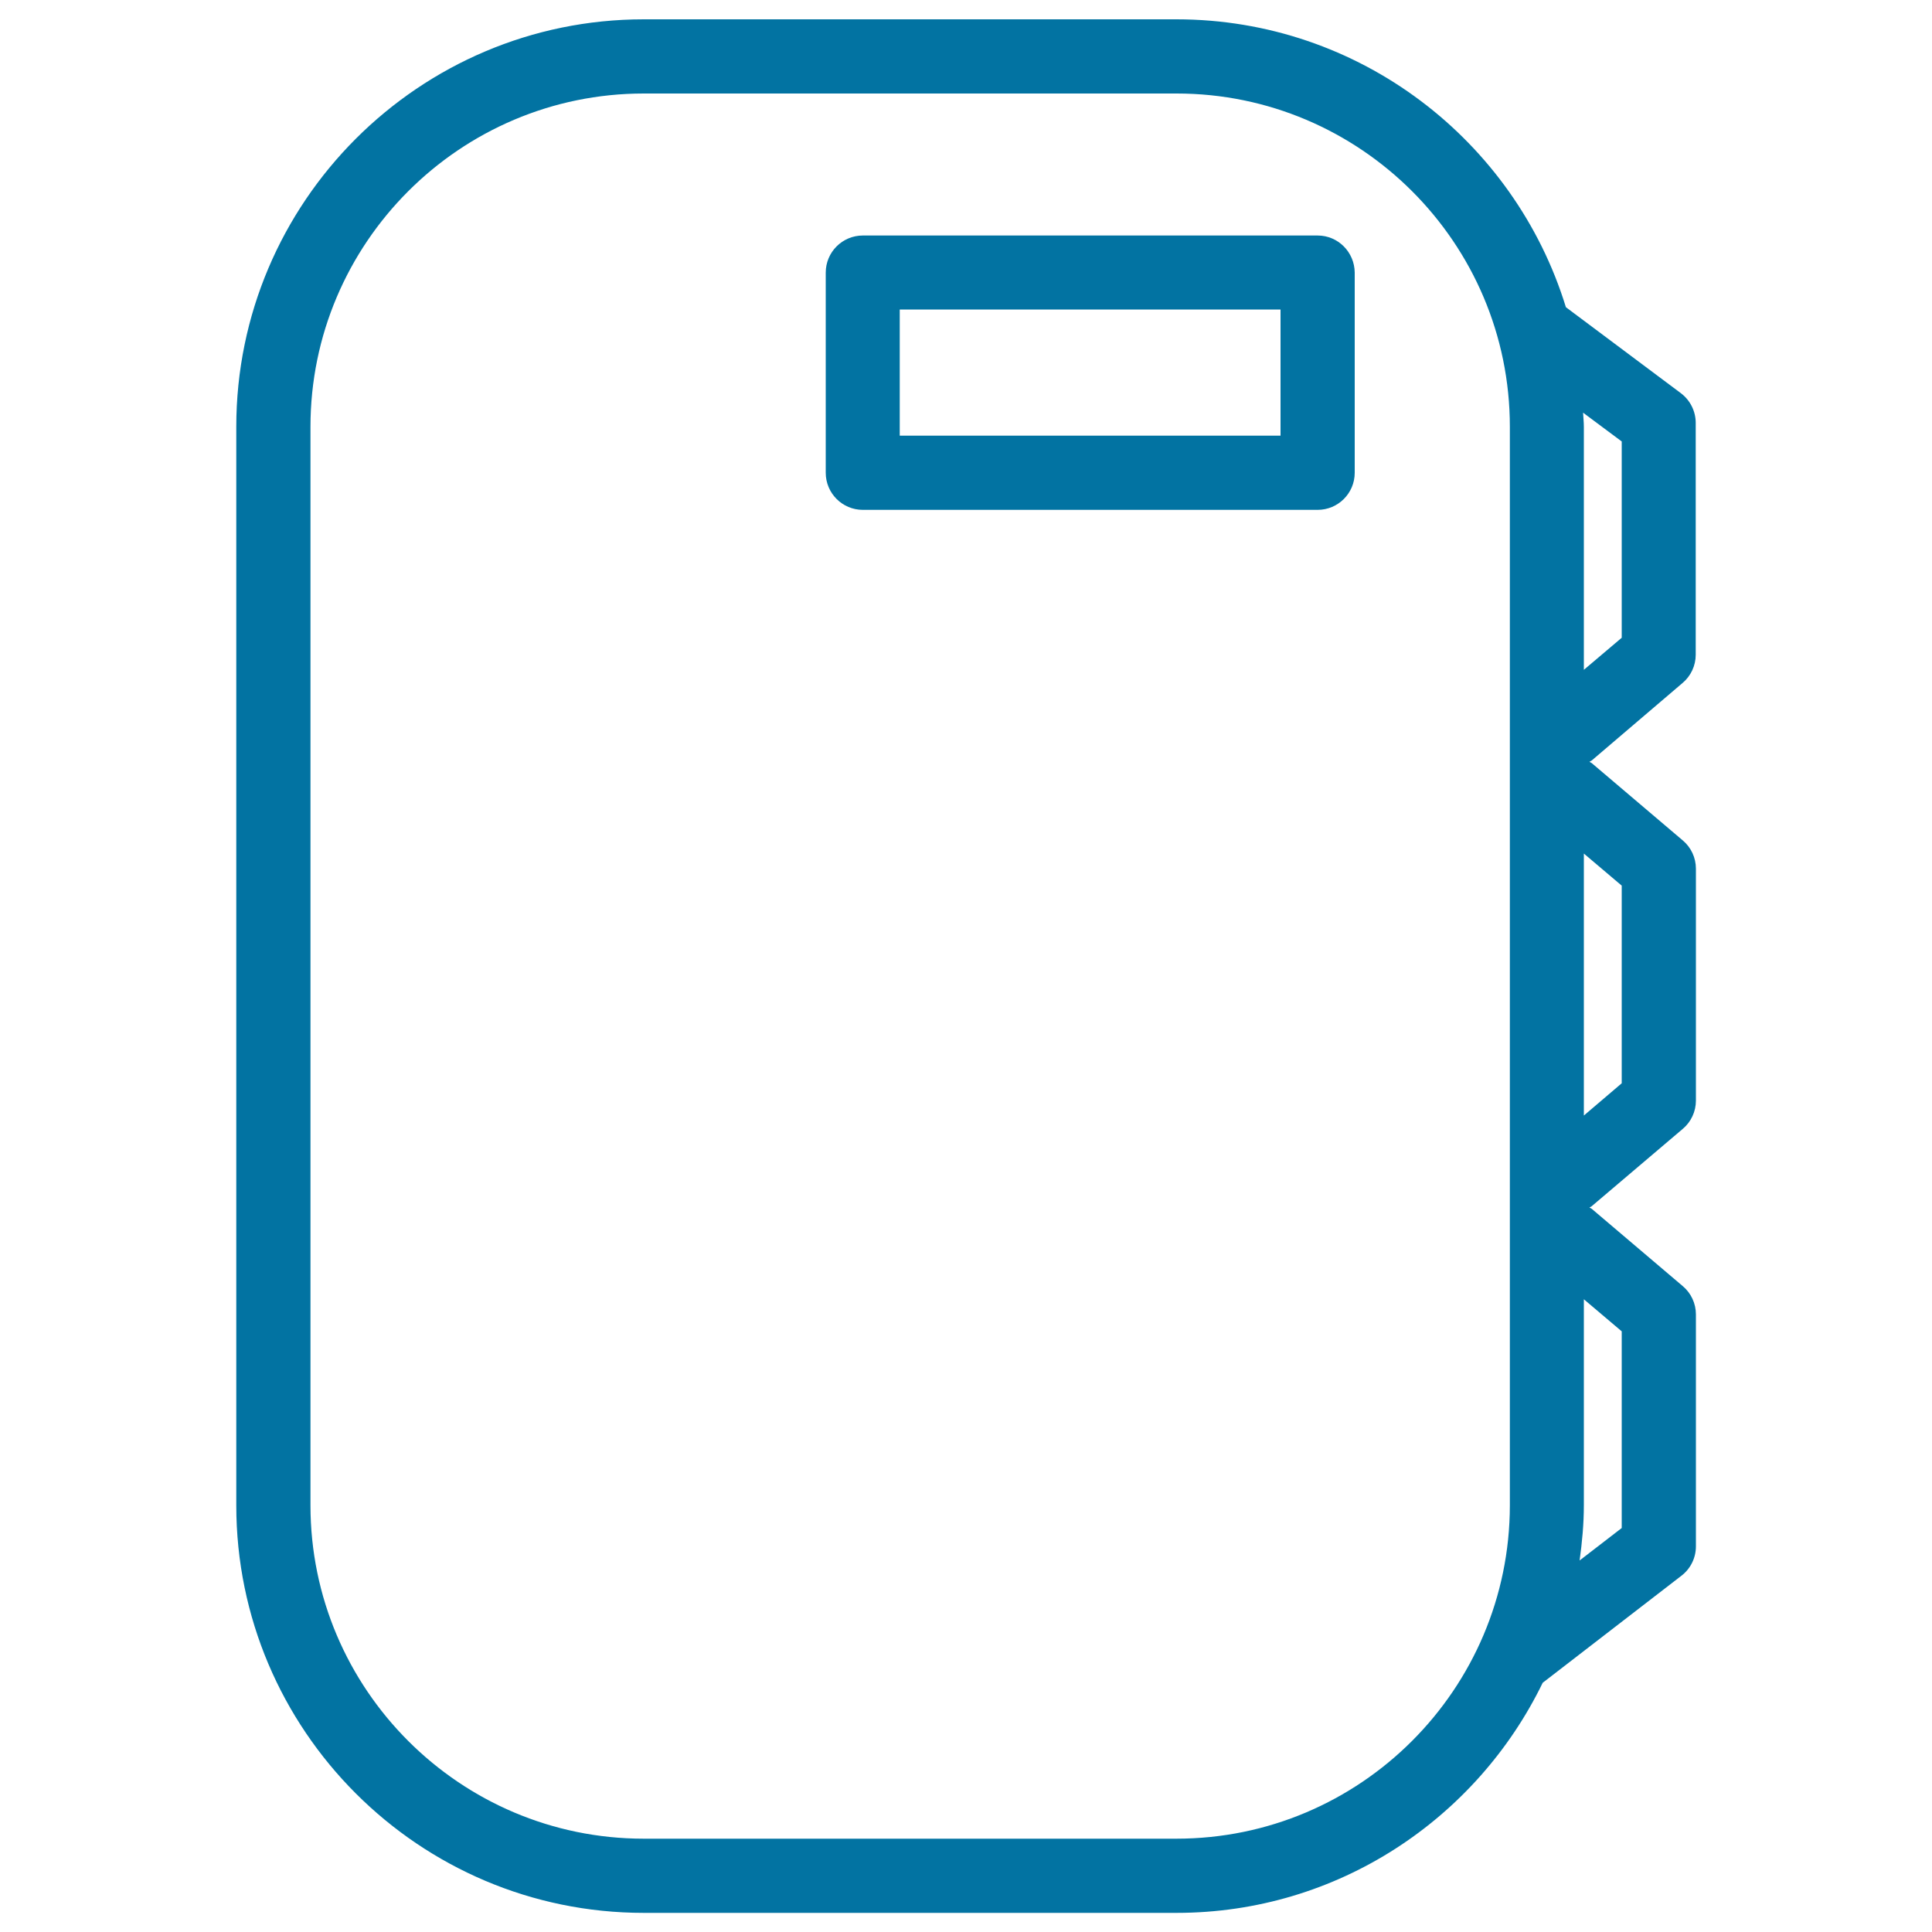
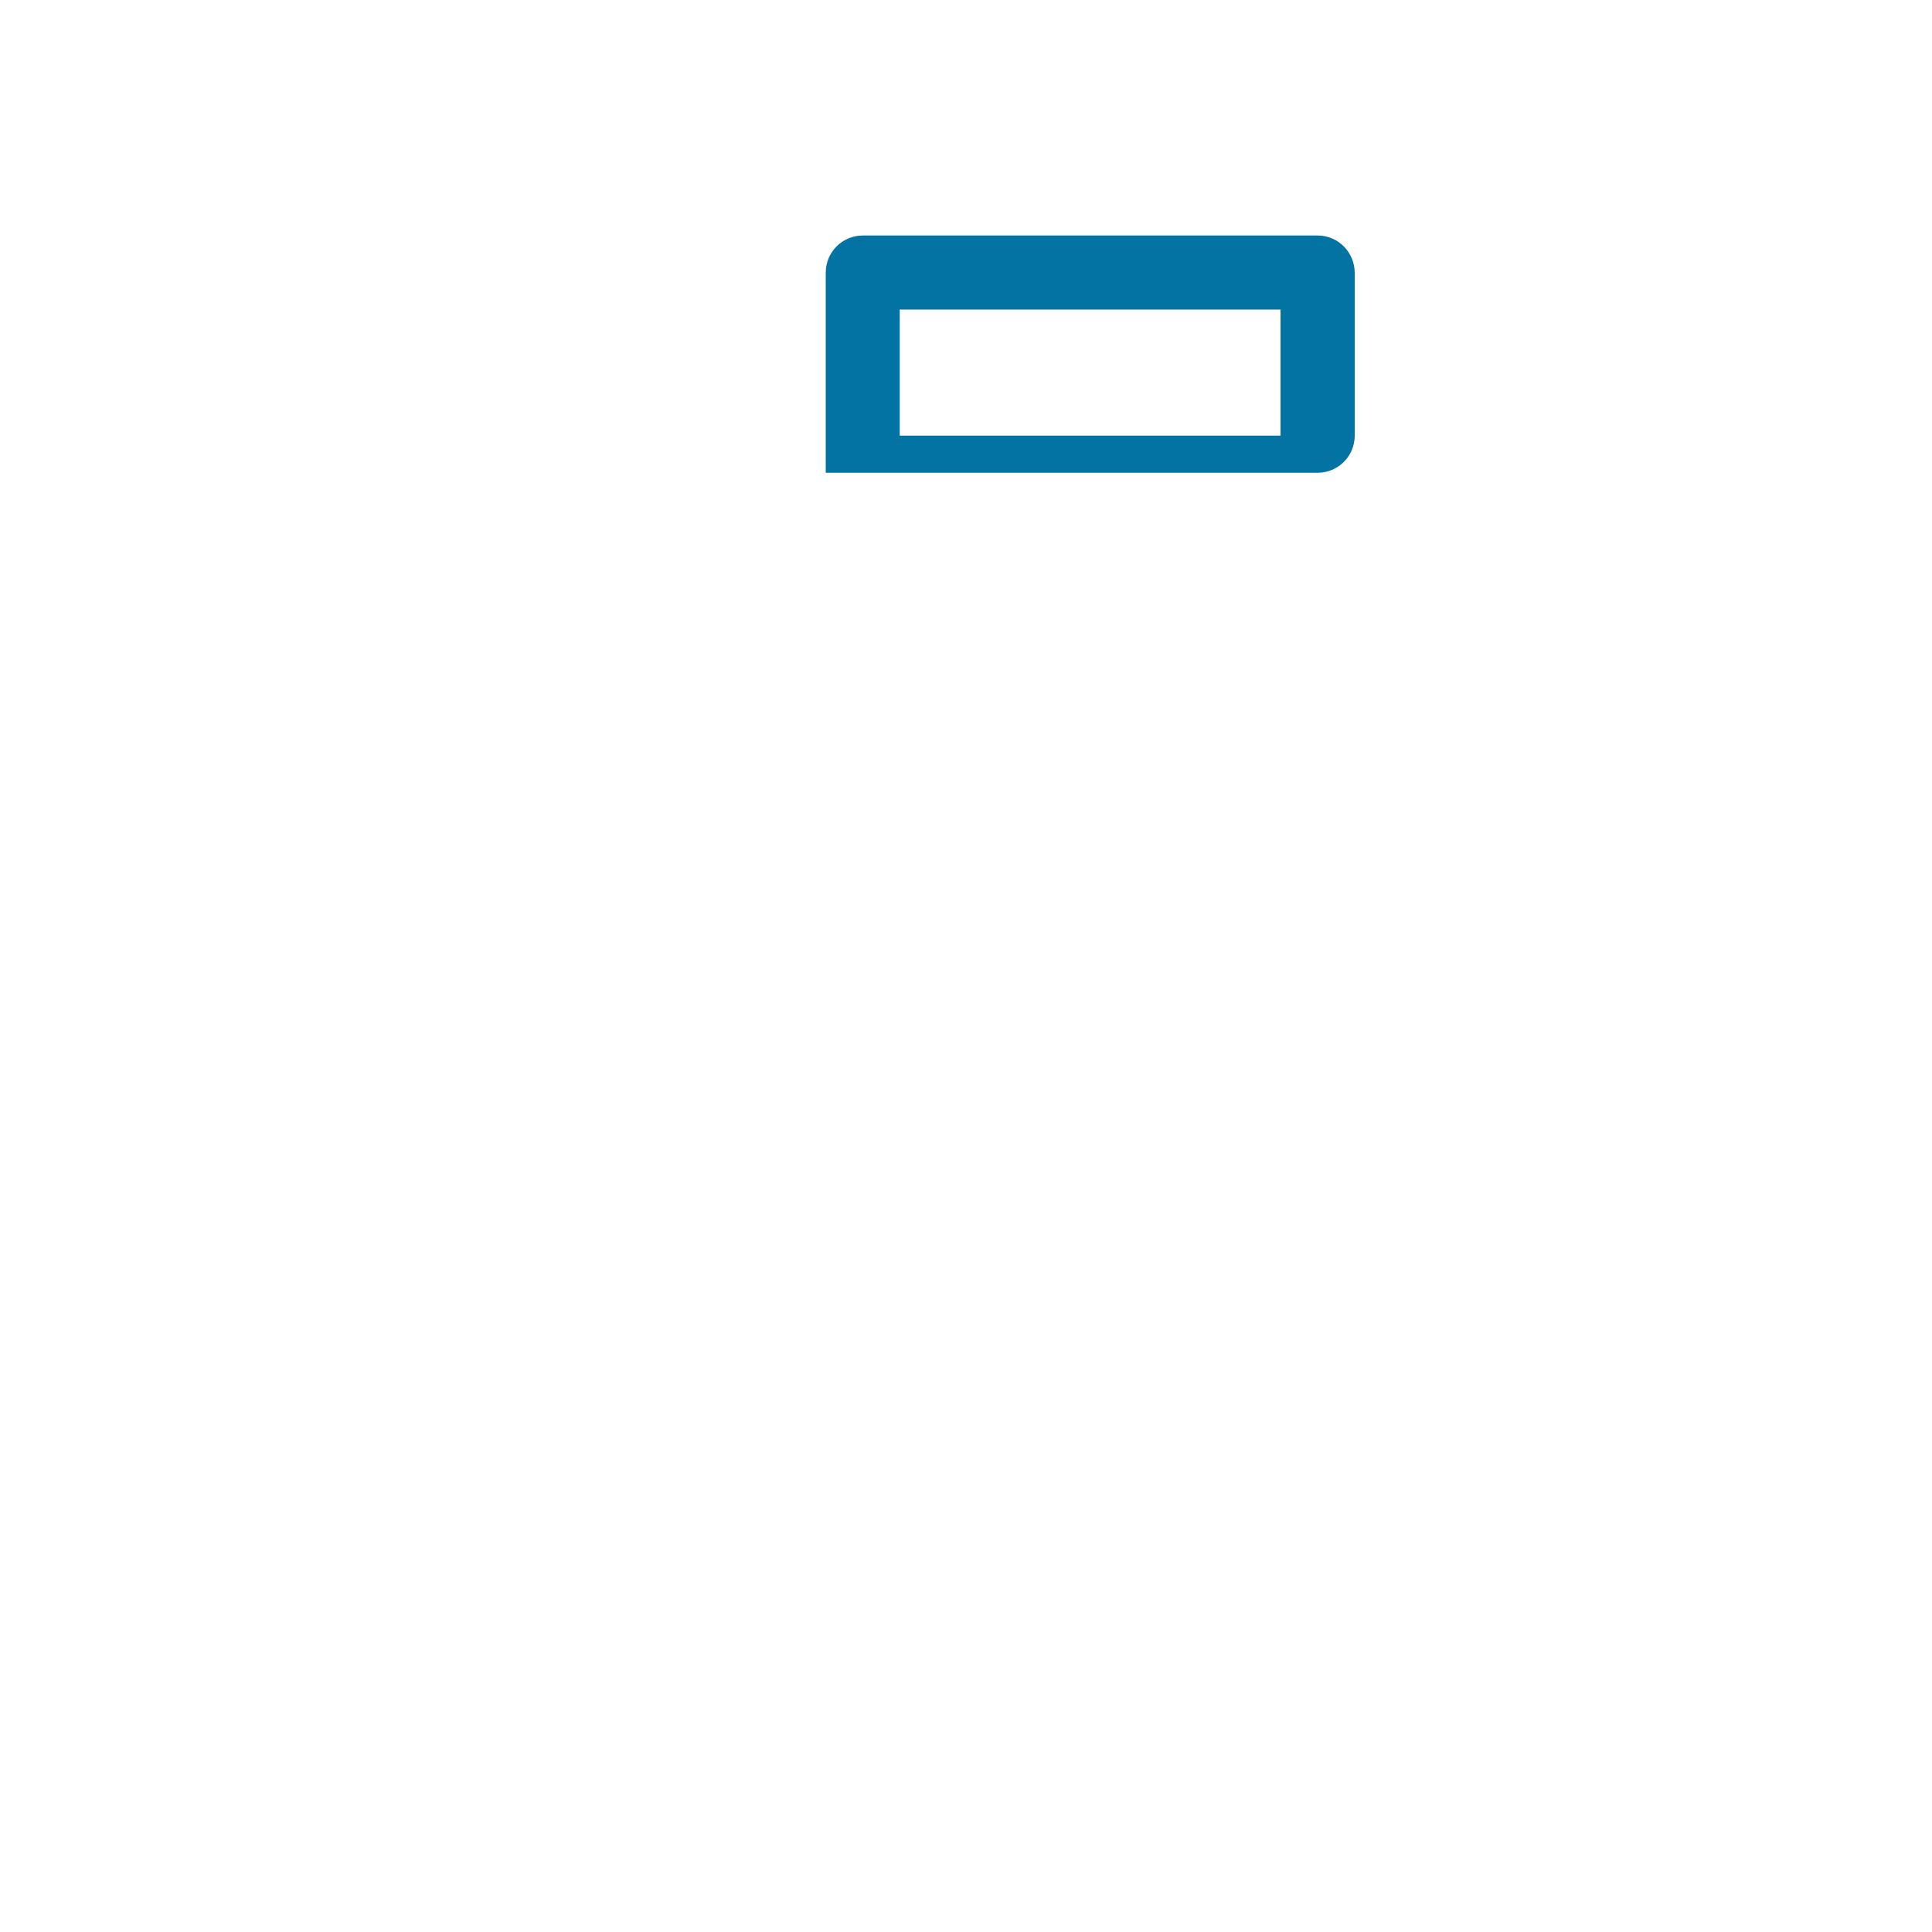
<svg xmlns="http://www.w3.org/2000/svg" viewBox="0 0 1000 1000" style="fill:#0273a2">
  <title>Vintage Walkman SVG icon</title>
  <g>
    <g>
-       <path d="M682,121.9H446.6c-10.6,0-19.2,8.6-19.2,19.2v103.6c0,10.6,8.6,19.2,19.2,19.2H682c10.6,0,19.2-8.6,19.2-19.2V141.1C701.1,130.5,692.6,121.9,682,121.9z M662.8,225.5H465.7v-65.3h197.1V225.5z" />
-       <path d="M870.9,353.5c4.3-3.6,6.8-9,6.8-14.6V218.9c0-6-2.8-11.7-7.7-15.4l-59.5-44.5C784,72.8,703.7,10,608.9,10H333.2c-116.3,0-210.9,94.6-210.9,210.9v558.3c0,116.3,94.6,210.9,210.9,210.9h275.8c83.3,0,155.3-48.7,189.5-119.1l71.8-55.4c4.7-3.6,7.5-9.2,7.5-15.2V680.3c0-5.6-2.5-11-6.8-14.6l-47.1-40c-0.4-0.3-0.8-0.4-1.2-0.7c0.4-0.3,0.9-0.4,1.2-0.7l47.1-40c4.3-3.6,6.8-9,6.8-14.6V449.6c0-5.6-2.5-11-6.8-14.6l-47.1-40c-0.4-0.3-0.8-0.4-1.2-0.7c0.4-0.3,0.8-0.4,1.2-0.7L870.9,353.5z M608.9,951.7H333.2c-95.1,0-172.5-77.4-172.5-172.5V220.9c0-95.1,77.4-172.5,172.5-172.5h275.8c95.1,0,172.5,77.4,172.5,172.5v558.3C781.4,874.3,704.1,951.7,608.9,951.7z M839.4,689.1v101.8l-21.8,16.8c1.3-9.4,2.2-18.9,2.2-28.6V672.5L839.4,689.1z M839.4,458.4v102.3l-19.6,16.7V441.8L839.4,458.4z M819.8,346.7V220.9c0-2.5-0.3-4.9-0.4-7.3l20,14.9v101.6L819.8,346.7z" />
+       <path d="M682,121.9H446.6c-10.6,0-19.2,8.6-19.2,19.2v103.6H682c10.6,0,19.2-8.6,19.2-19.2V141.1C701.1,130.5,692.6,121.9,682,121.9z M662.8,225.5H465.7v-65.3h197.1V225.5z" />
    </g>
  </g>
</svg>